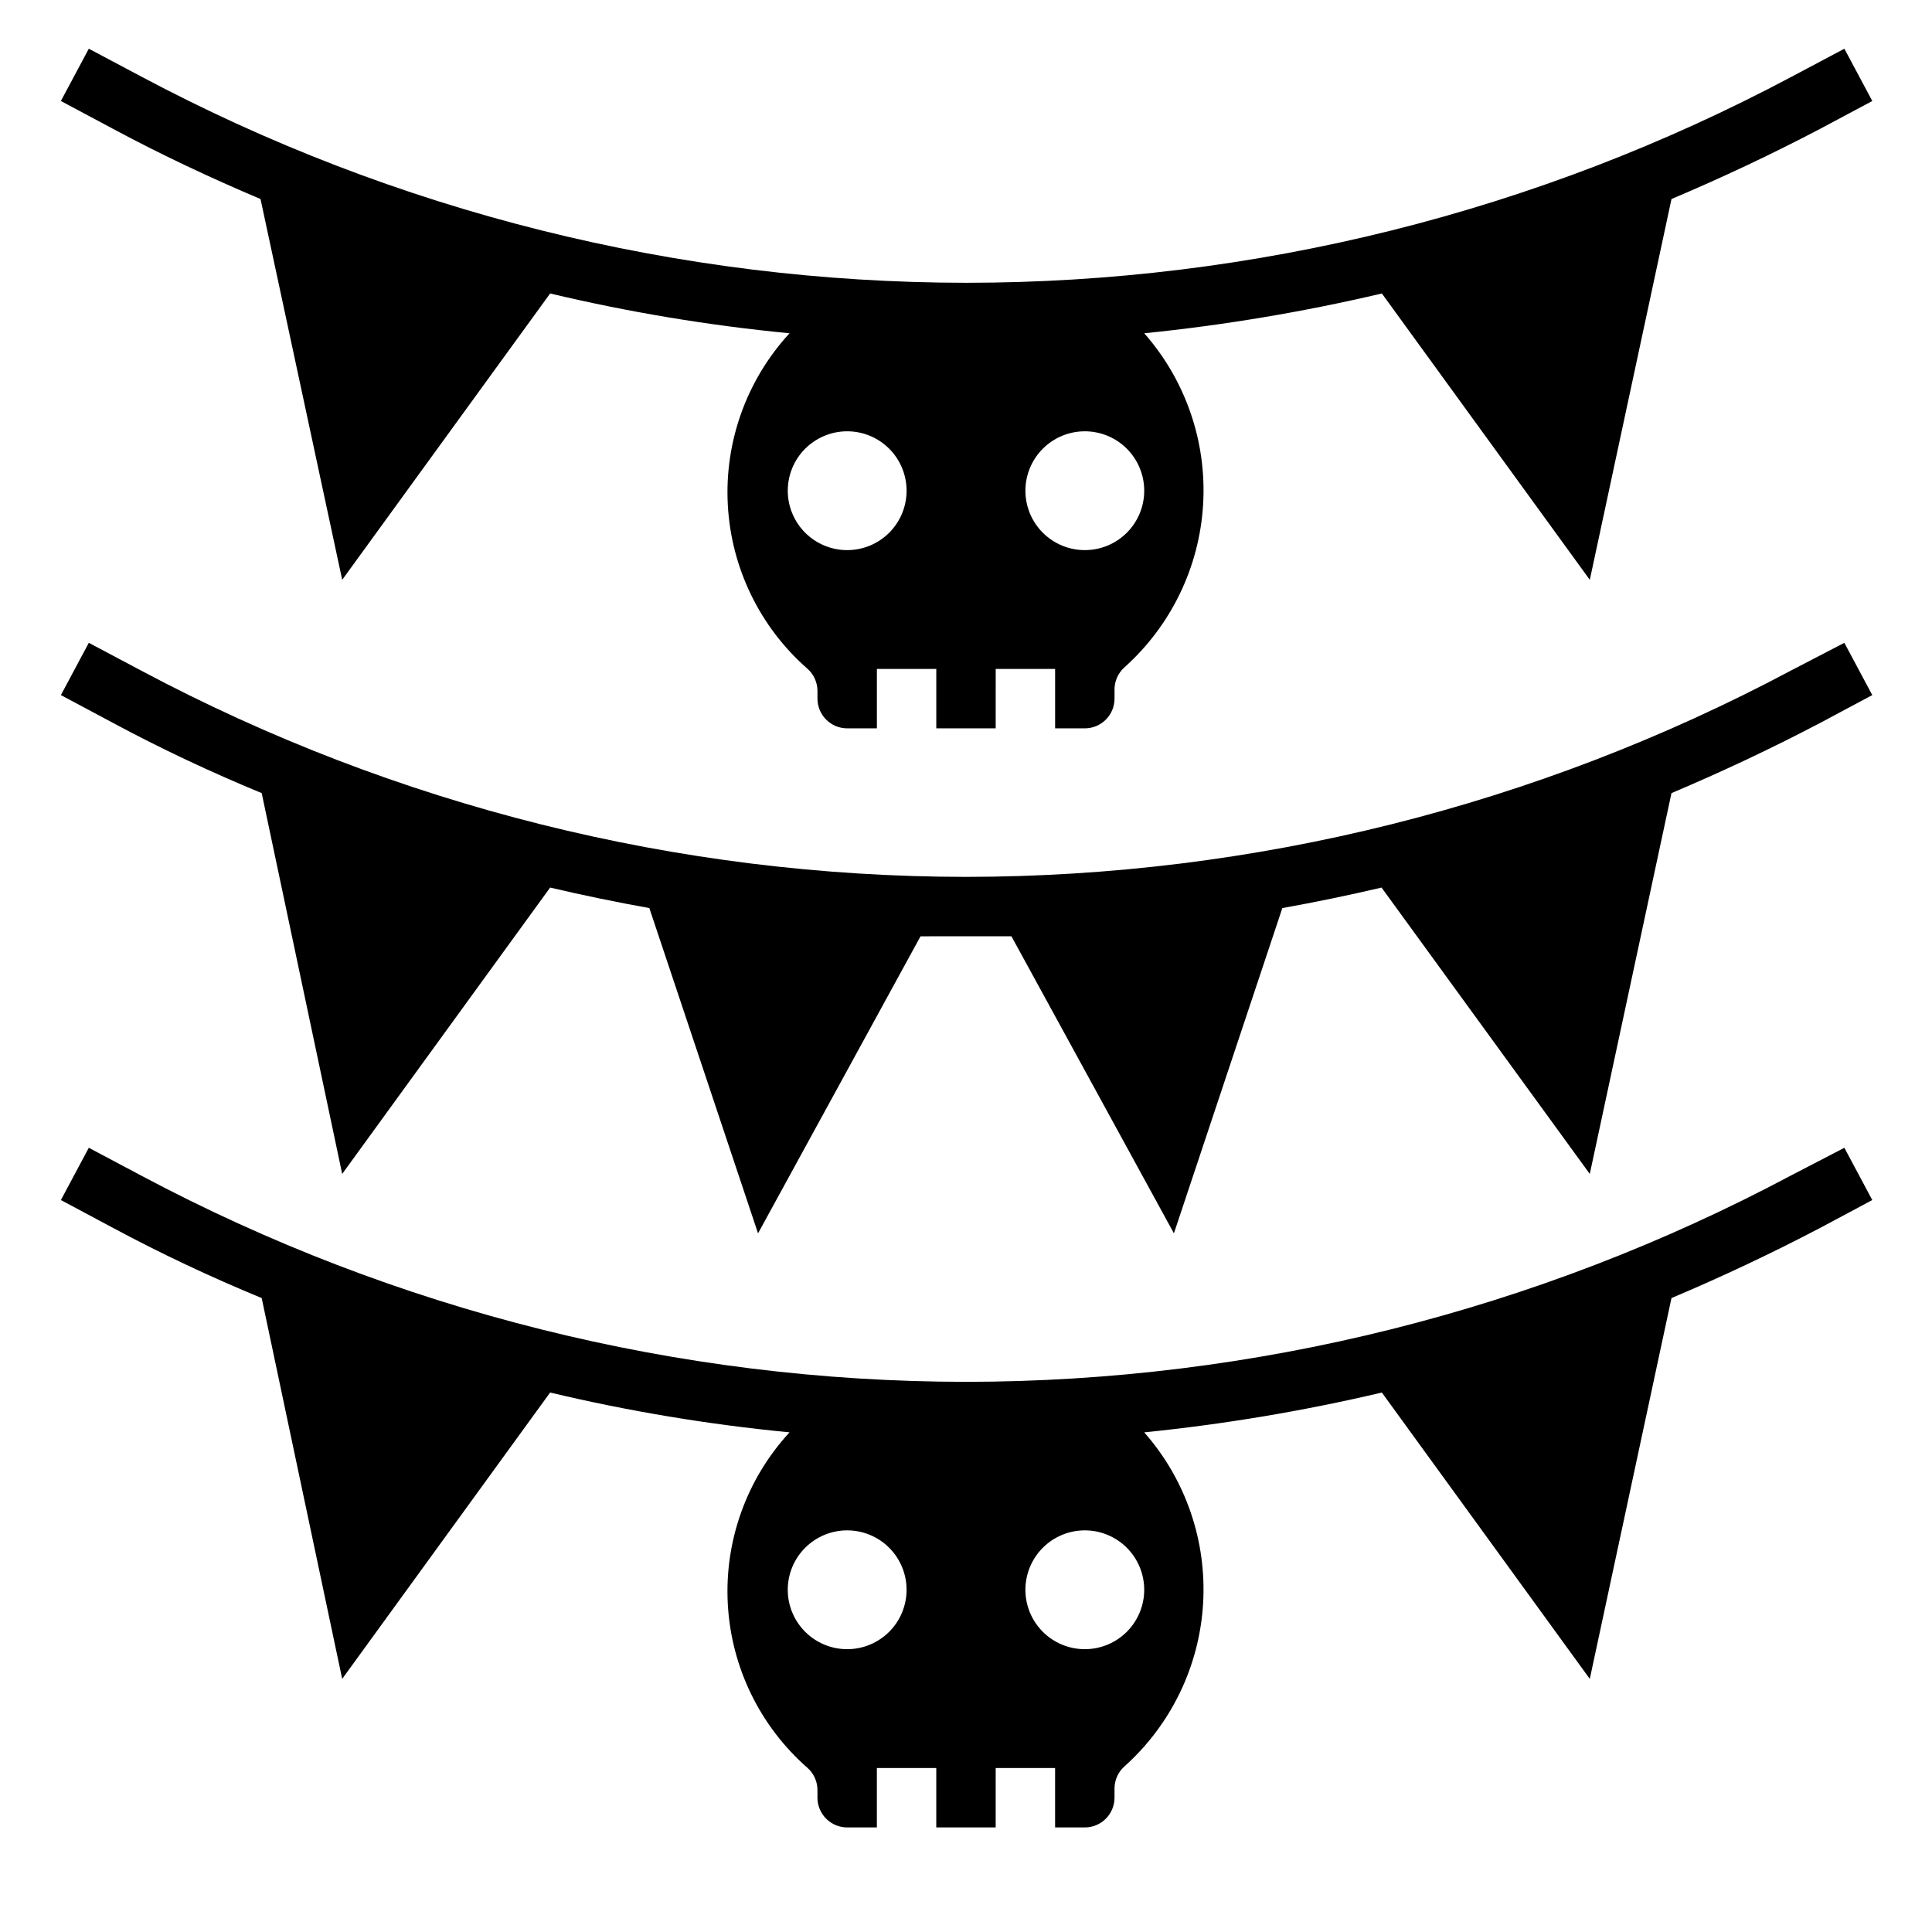
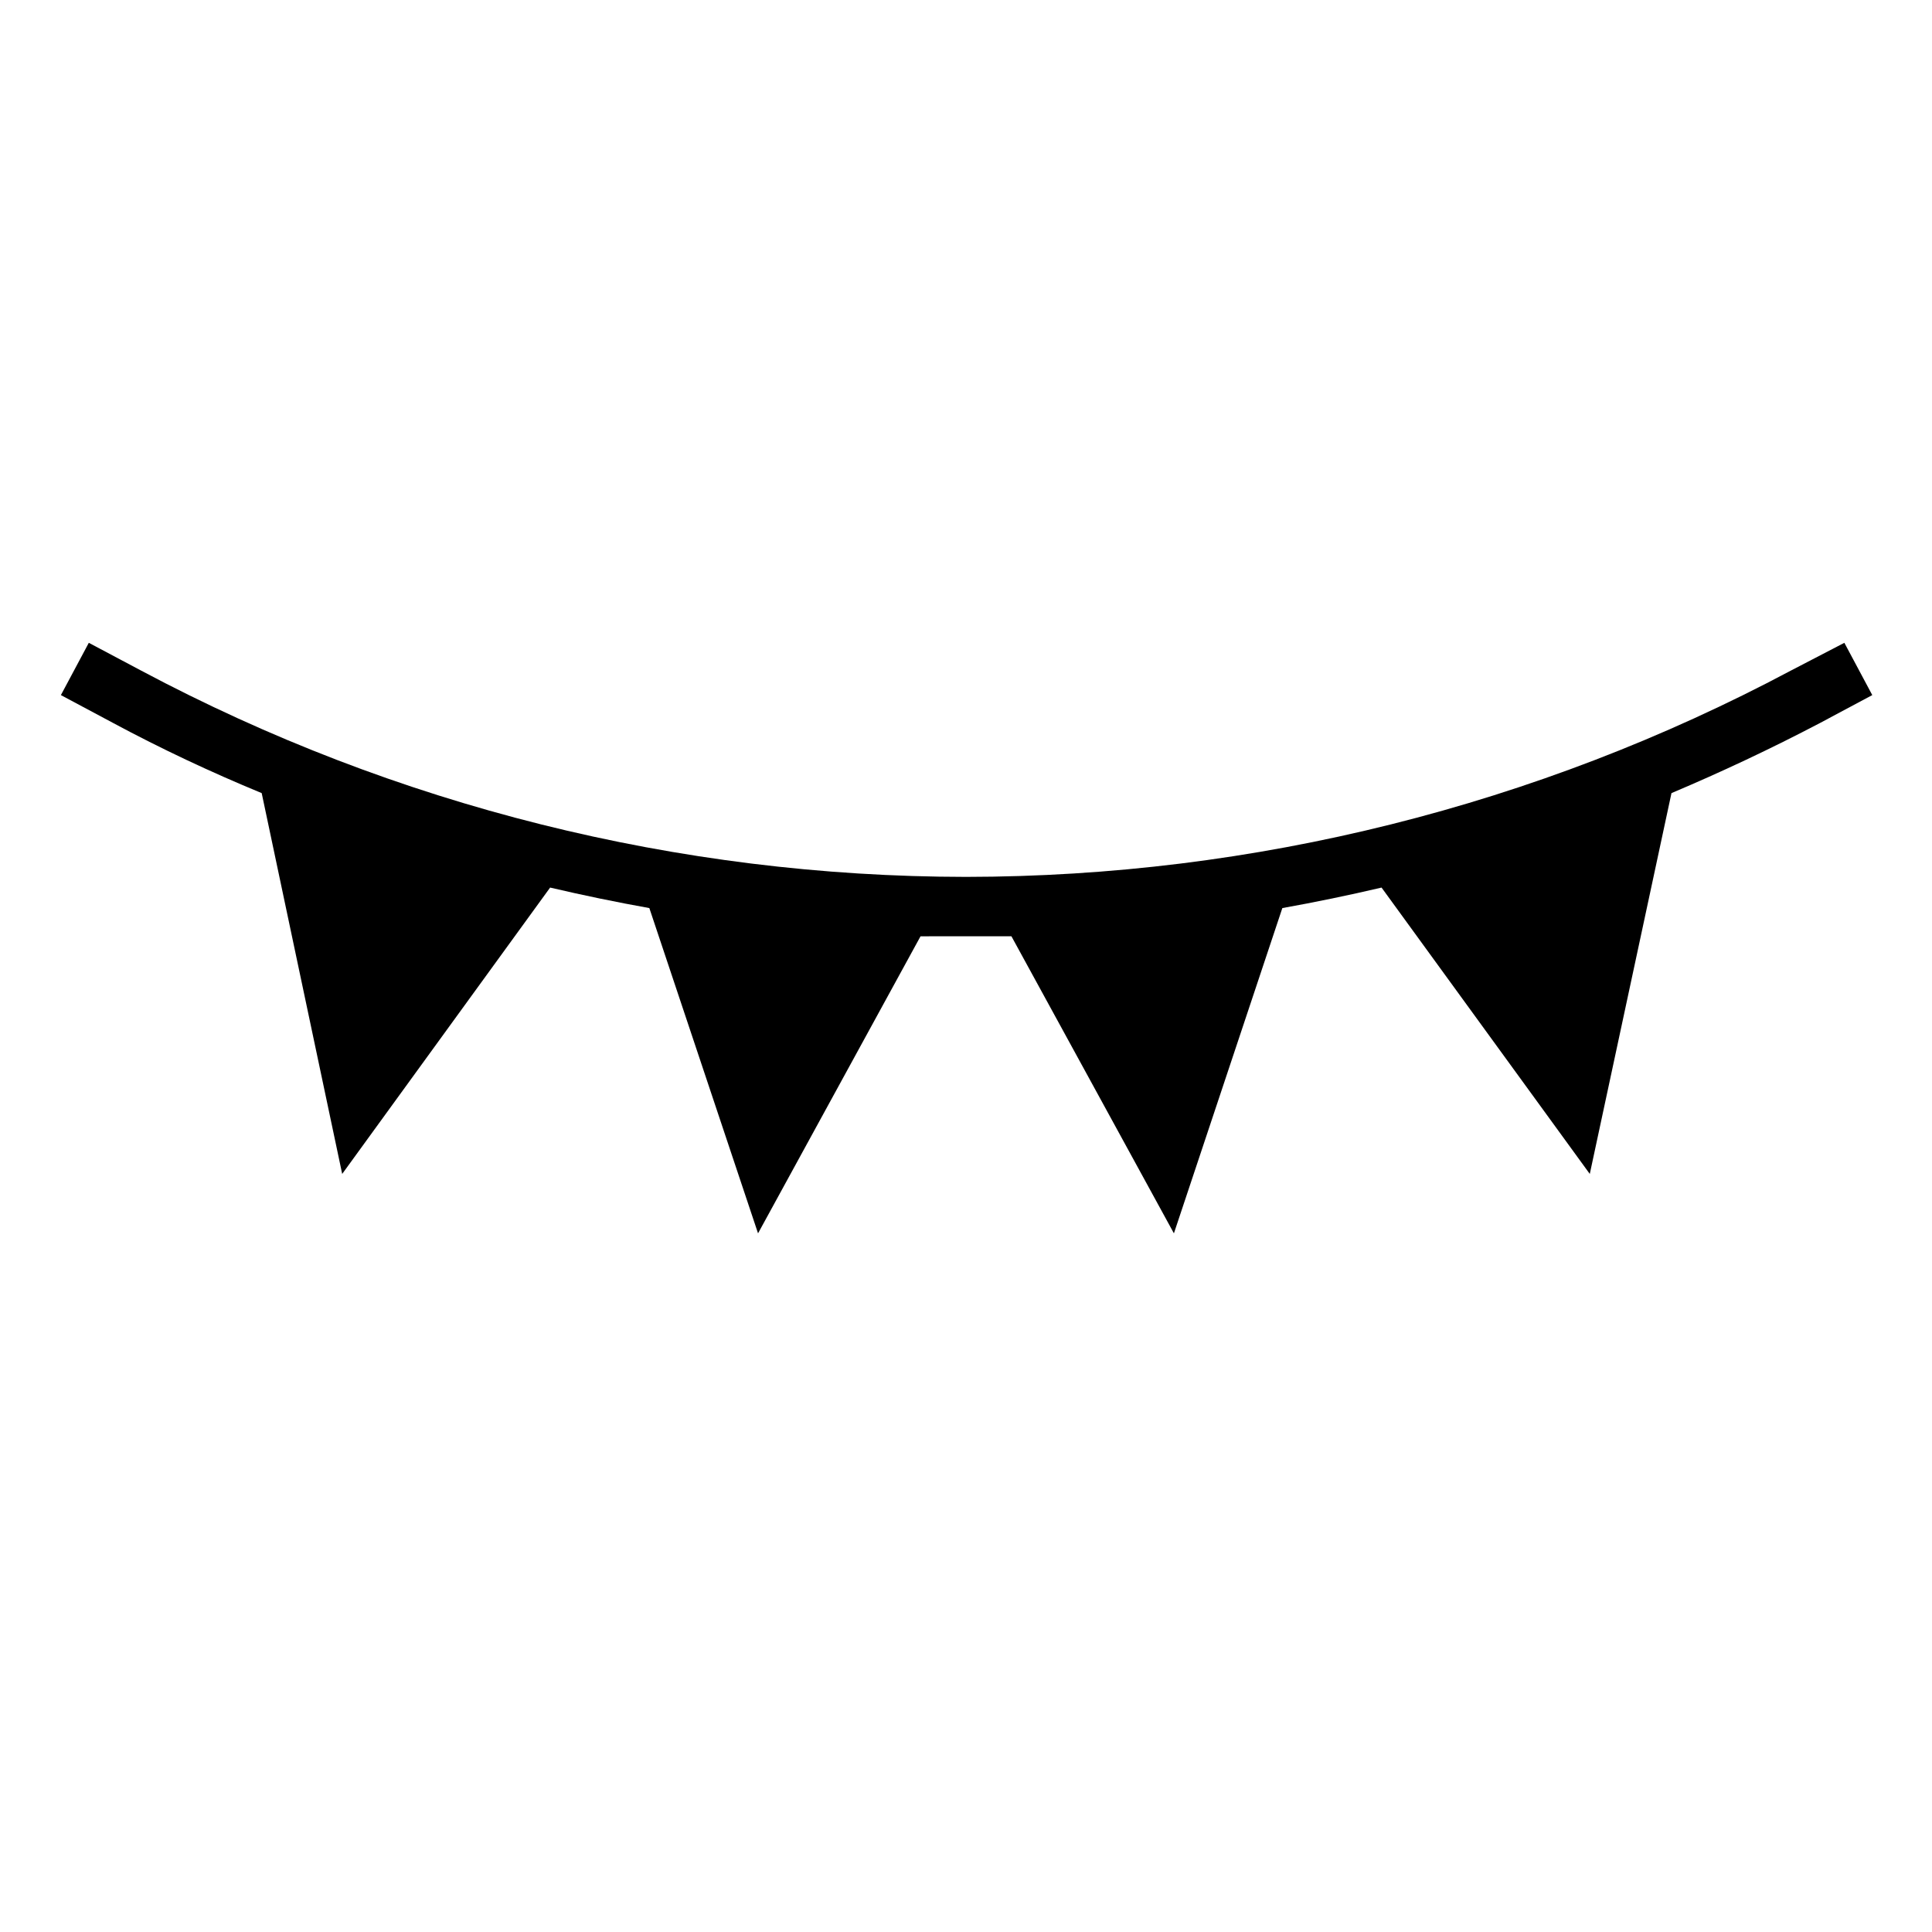
<svg xmlns="http://www.w3.org/2000/svg" fill="#000000" width="800px" height="800px" version="1.1" viewBox="144 144 512 512">
  <g>
    <path d="m618.53 321.75c-67.277 35.812-142.31 54.57-218.53 54.633-76.215-0.062-151.25-18.82-218.53-54.633l-13.934-7.398-7.398 13.855 13.855 7.398c12.754 6.848 25.82 12.988 39.359 18.578l21.332 100.92 55.105-75.887c8.738 2.047 17.477 3.856 26.293 5.434l28.809 86.199 43.059-78.719 12.047-0.004h12.043l43.059 78.723 28.734-86.199c8.816-1.574 17.555-3.387 26.293-5.434l55.184 75.887 21.648-100.92c13.227-5.59 26.293-11.73 39.359-18.578l13.855-7.398-7.398-13.855z" />
-     <path d="m618.53 455.57c-67.277 35.812-142.31 54.57-218.53 54.633-76.215-0.062-151.25-18.82-218.53-54.633l-13.934-7.398-7.398 13.855 13.855 7.398c12.754 6.848 25.82 12.988 39.359 18.578l21.332 100.92 55.105-75.887h-0.004c20.883 4.969 42.082 8.492 63.449 10.551-11.363 12.336-17.266 28.738-16.359 45.488 0.902 16.75 8.535 32.426 21.16 43.465 1.652 1.488 2.594 3.606 2.598 5.824v2.047c0 2.09 0.832 4.09 2.309 5.566 1.477 1.477 3.477 2.309 5.566 2.309h7.871v-15.746h15.742v15.742h15.742l0.004-15.742h15.742v15.742h7.871l0.004 0.004c2.086 0 4.09-0.832 5.566-2.309 1.473-1.477 2.305-3.477 2.305-5.566v-2.441 0.004c0.004-2.223 0.949-4.34 2.598-5.828 12.387-11.078 19.891-26.605 20.879-43.191 0.988-16.59-4.621-32.898-15.605-45.367 21.199-2.144 42.234-5.668 62.977-10.551l55.105 75.887 21.648-100.92c13.227-5.59 26.293-11.73 39.359-18.578l13.855-7.398-7.398-13.855zm-250.02 125.48c-4.176 0-8.18-1.66-11.133-4.609-2.953-2.953-4.613-6.957-4.613-11.133s1.66-8.18 4.613-11.133c2.953-2.953 6.957-4.613 11.133-4.613s8.18 1.66 11.133 4.613c2.953 2.953 4.609 6.957 4.609 11.133s-1.656 8.18-4.609 11.133c-2.953 2.949-6.957 4.609-11.133 4.609zm78.719-15.742c0 4.176-1.66 8.18-4.609 11.133-2.953 2.949-6.957 4.609-11.133 4.609s-8.184-1.66-11.133-4.609c-2.953-2.953-4.613-6.957-4.613-11.133s1.66-8.18 4.613-11.133c2.949-2.953 6.957-4.613 11.133-4.613s8.18 1.66 11.133 4.613c2.949 2.953 4.609 6.957 4.609 11.133z" />
-     <path d="m213.04 196.74 21.648 100.92 55.105-75.887h-0.004c20.883 4.965 42.082 8.492 63.449 10.547-11.363 12.336-17.266 28.742-16.359 45.488 0.902 16.75 8.535 32.426 21.16 43.465 1.652 1.488 2.594 3.606 2.598 5.828v2.043c0 2.09 0.832 4.094 2.309 5.566 1.477 1.477 3.477 2.309 5.566 2.309h7.871v-15.746h15.742v15.742h15.742l0.004-15.742h15.742v15.742h7.871l0.004 0.004c2.086 0 4.09-0.832 5.566-2.309 1.473-1.473 2.305-3.477 2.305-5.566v-2.441 0.004c0.004-2.223 0.949-4.34 2.598-5.828 12.387-11.078 19.891-26.602 20.879-43.191 0.988-16.59-4.621-32.895-15.605-45.367 21.199-2.144 42.234-5.668 62.977-10.547l55.105 75.887 21.648-100.92c13.227-5.59 26.293-11.73 39.359-18.578l13.855-7.398-7.398-13.855-13.934 7.398h-0.004c-67.371 35.863-142.52 54.625-218.84 54.633-76.215-0.062-151.25-18.82-218.53-54.633l-13.934-7.398-7.402 13.855 13.855 7.398c12.754 6.848 25.82 12.988 39.047 18.578zm218.45 61.559c4.176 0 8.18 1.66 11.133 4.613 2.949 2.953 4.609 6.957 4.609 11.133s-1.66 8.18-4.609 11.133c-2.953 2.953-6.957 4.609-11.133 4.609s-8.184-1.656-11.133-4.609c-2.953-2.953-4.613-6.957-4.613-11.133s1.66-8.18 4.613-11.133c2.949-2.953 6.957-4.613 11.133-4.613zm-62.977 0c4.176 0 8.18 1.66 11.133 4.613 2.953 2.953 4.609 6.957 4.609 11.133s-1.656 8.18-4.609 11.133c-2.953 2.953-6.957 4.609-11.133 4.609s-8.18-1.656-11.133-4.609c-2.953-2.953-4.613-6.957-4.613-11.133s1.66-8.18 4.613-11.133c2.953-2.953 6.957-4.613 11.133-4.613z" />
  </g>
</svg>